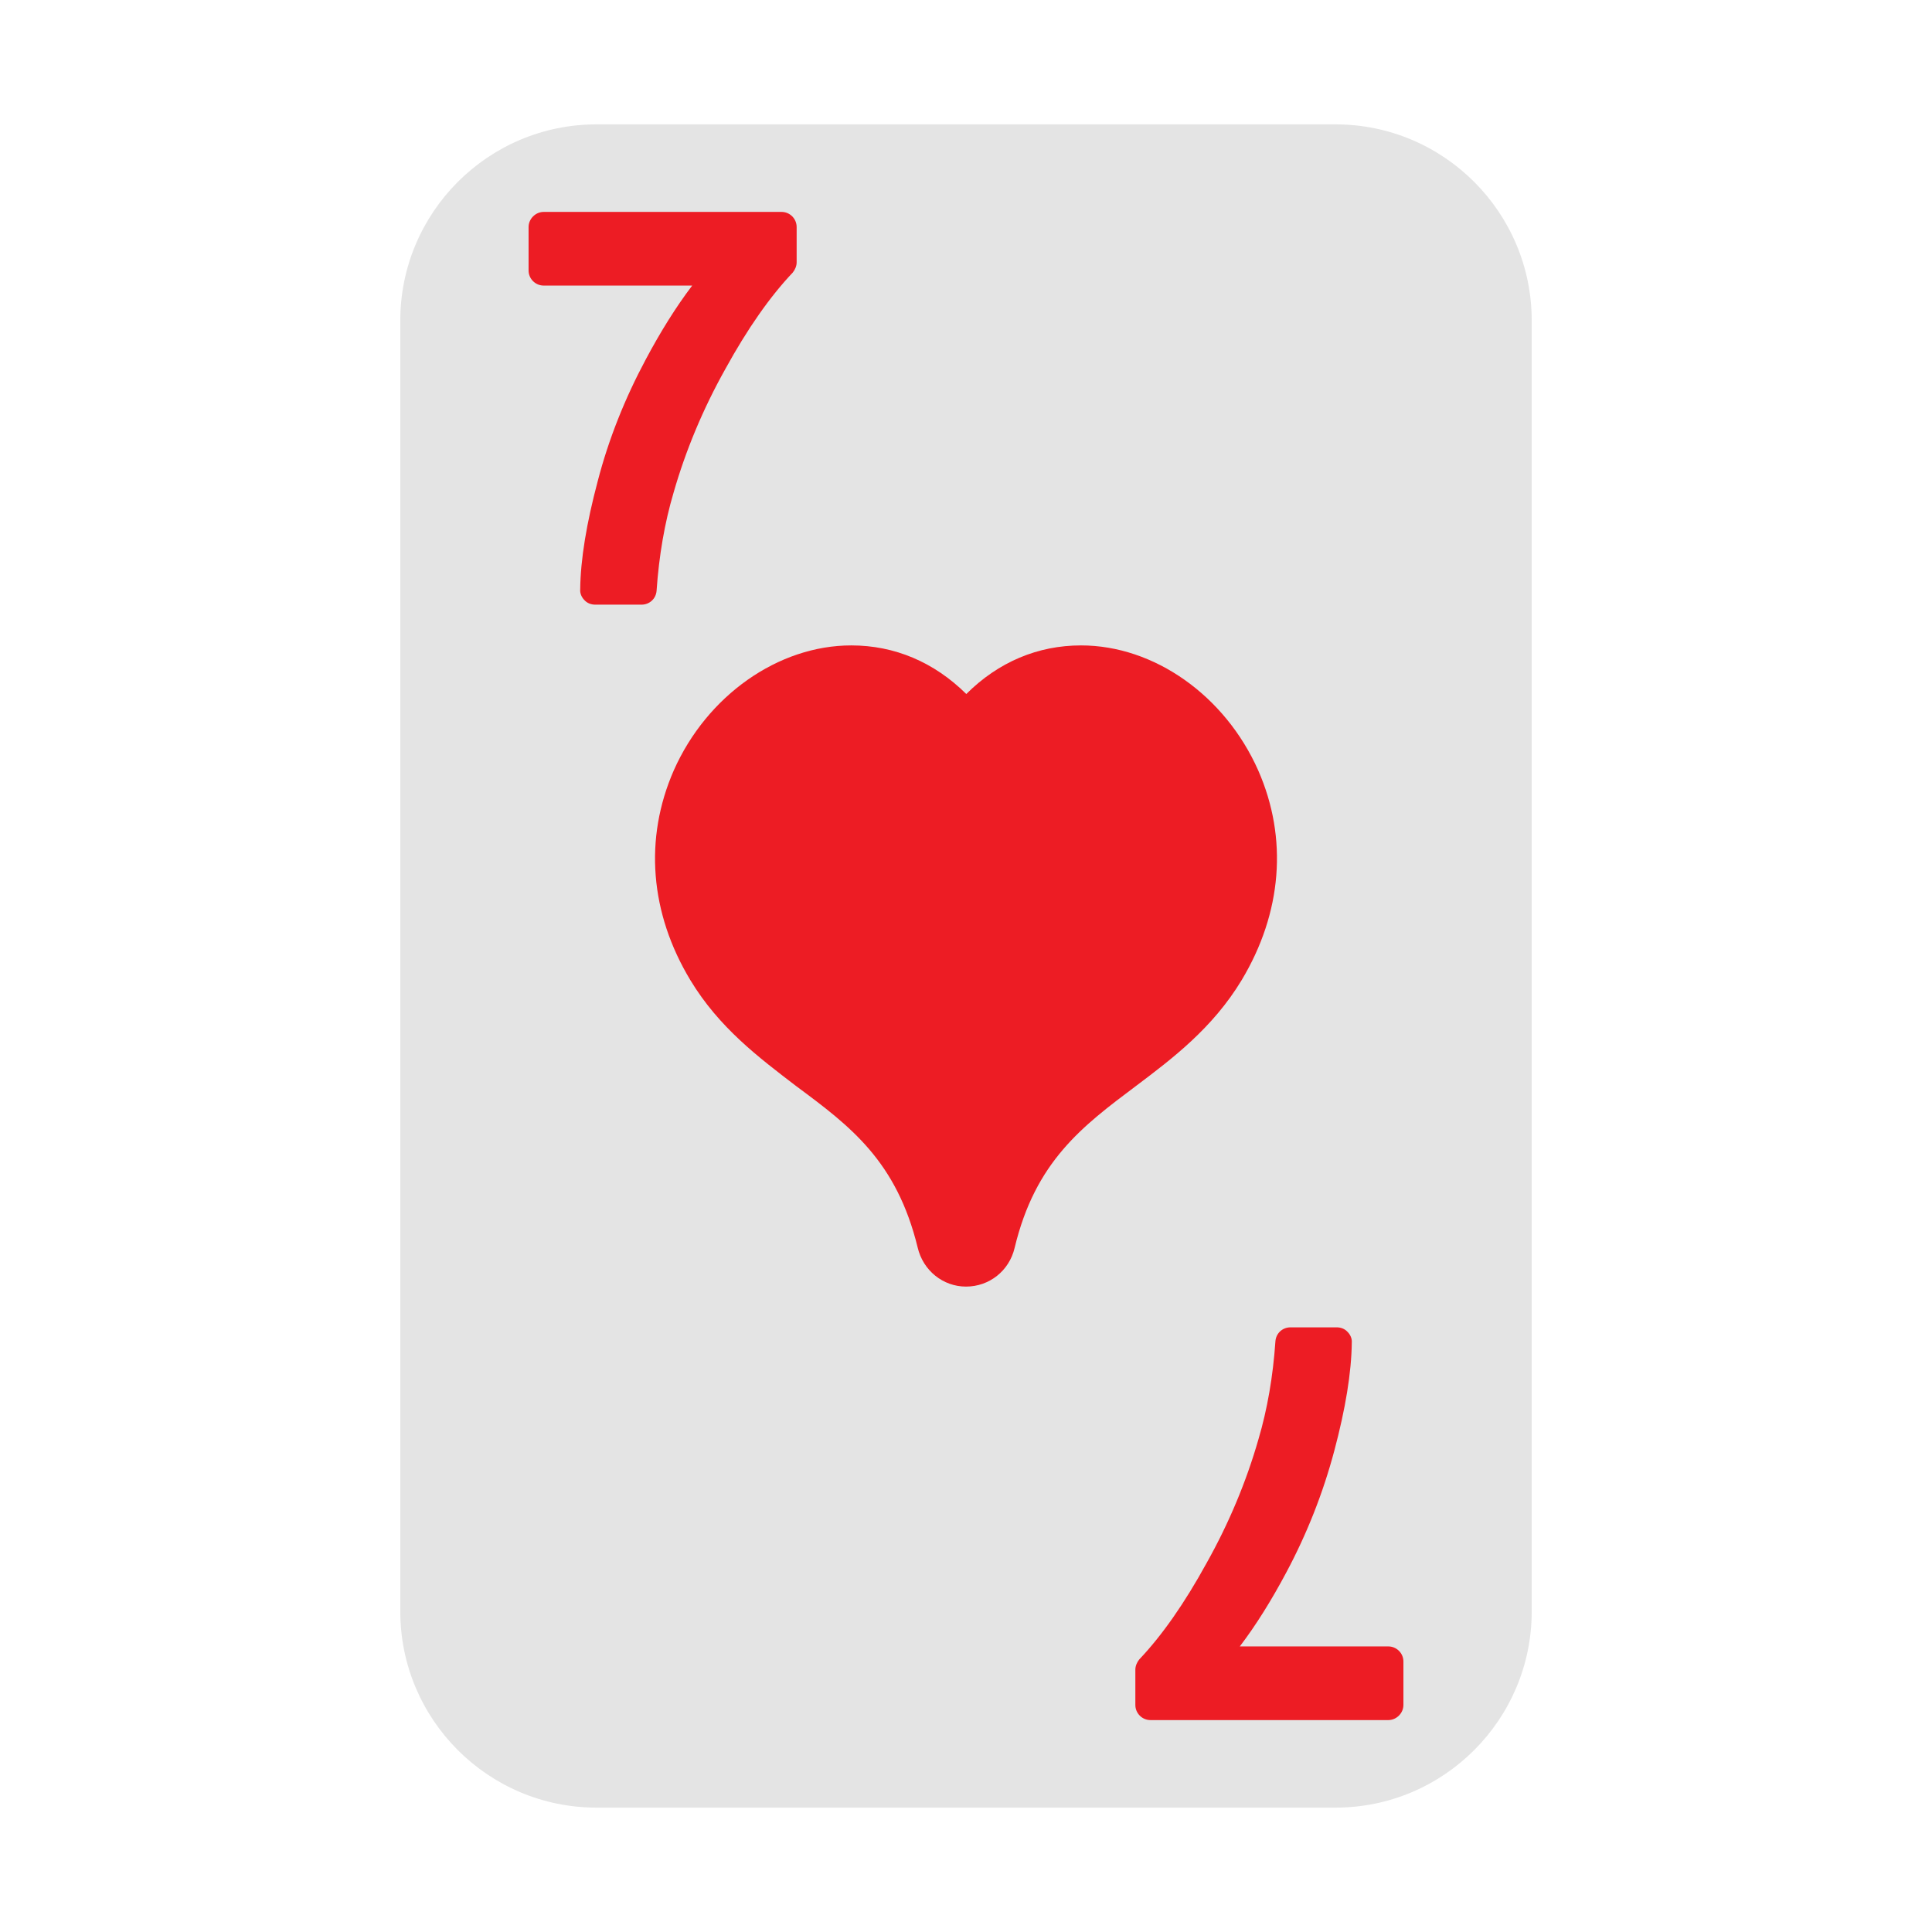
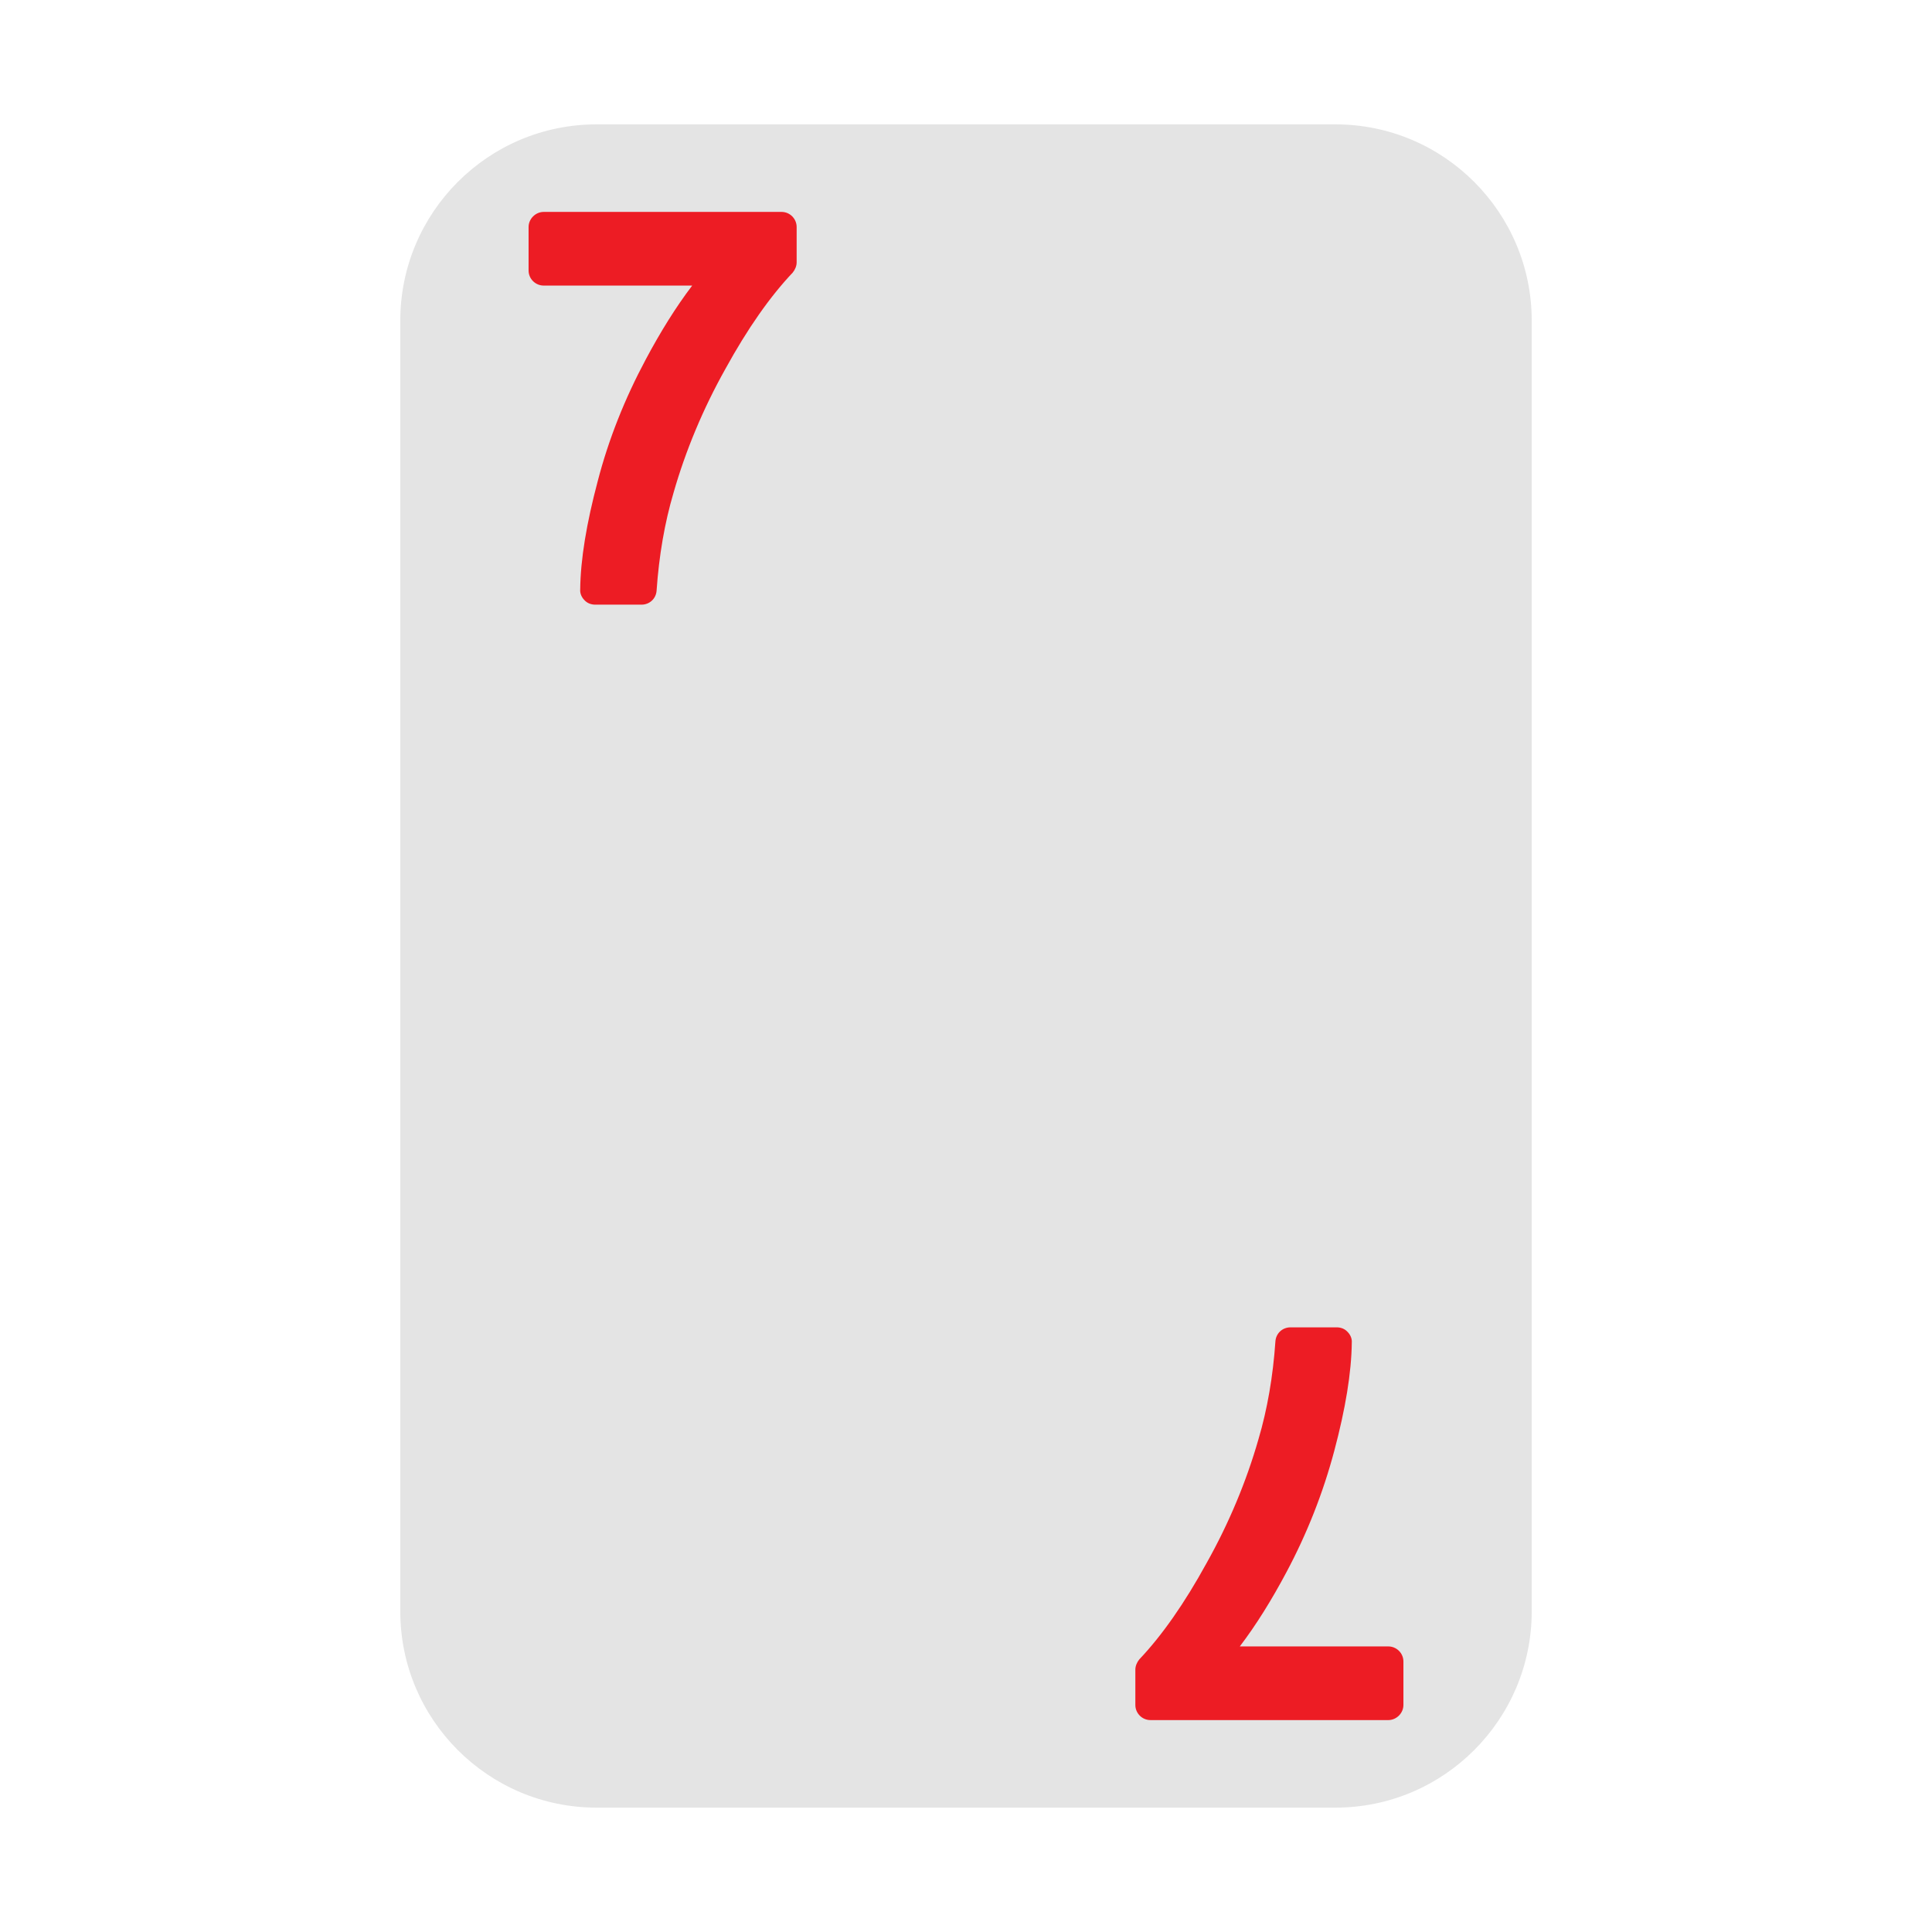
<svg xmlns="http://www.w3.org/2000/svg" enable-background="new 0 0 64 64" height="512" viewBox="0 0 64 64" width="512">
  <g id="Layer_29">
    <g>
      <path d="m44.24 4.12h-24.48c-3.59 0-6.5 2.92-6.5 6.5v42.76c0 3.58 2.91 6.5 6.5 6.5h24.48c3.59 0 6.5-2.92 6.5-6.5v-42.76c0-3.58-2.91-6.5-6.5-6.5z" fill="#e4e4e4" />
      <g fill="#ed1c24">
-         <path d="m45.99 54.54h-4.92c.54-.71 1.05-1.53 1.54-2.45.689-1.29 1.22-2.64 1.59-4.03s.569-2.59.58-3.59c.01-.13-.05-.26-.141-.35-.09-.1-.22-.15-.359-.15h-1.53c-.27 0-.48.2-.5.46-.08 1.17-.27 2.26-.56 3.24-.4 1.4-.98 2.79-1.721 4.11-.729 1.33-1.479 2.4-2.229 3.19-.08.1-.13.22-.13.34v1.17c0 .27.22.5.5.5h7.88c.27 0 .5-.23.5-.5v-1.44c0-.28-.23-.5-.5-.5z" />
+         <path d="m45.99 54.54h-4.92c.54-.71 1.05-1.53 1.54-2.45.689-1.29 1.22-2.64 1.59-4.03s.569-2.59.58-3.59c.01-.13-.05-.26-.141-.35-.09-.1-.22-.15-.359-.15h-1.53c-.27 0-.48.2-.5.46-.08 1.17-.27 2.26-.56 3.24-.4 1.4-.98 2.79-1.721 4.11-.729 1.33-1.479 2.4-2.229 3.19-.08.1-.13.22-.13.34v1.17c0 .27.22.5.5.5h7.88c.27 0 .5-.23.5-.5v-1.44c0-.28-.23-.5-.5-.5" />
        <path d="m22.31 16.33c.4-1.4.98-2.79 1.72-4.11.73-1.33 1.48-2.4 2.23-3.19.08-.1.13-.22.13-.34v-1.17c0-.27-.22-.5-.5-.5h-7.88c-.27 0-.5.23-.5.5v1.44c0 .28.23.5.5.5h4.92c-.54.71-1.05 1.53-1.54 2.45-.69 1.29-1.23 2.64-1.59 4.03-.37 1.39-.57 2.59-.58 3.59-.01.13.05.26.14.35.09.1.22.15.36.15h1.53c.27 0 .48-.2.5-.46.08-1.17.27-2.26.56-3.24z" />
-         <path d="m41.13 32.47c1.34-2.23 1.54-4.7.55-6.95-1.1-2.48-3.449-4.14-5.87-4.14-1.43 0-2.739.55-3.8 1.61-1.07-1.06-2.38-1.61-3.81-1.61-2.42 0-4.78 1.66-5.88 4.14-.99 2.26-.79 4.73.55 6.95.95 1.57 2.25 2.55 3.52 3.52 1.78 1.32 3.31 2.47 4.01 5.34.18.76.84 1.29 1.6 1.29.77 0 1.43-.52 1.61-1.28.689-2.87 2.239-4.03 4.04-5.38 1.18-.89 2.52-1.9 3.48-3.49z" />
      </g>
    </g>
  </g>
</svg>